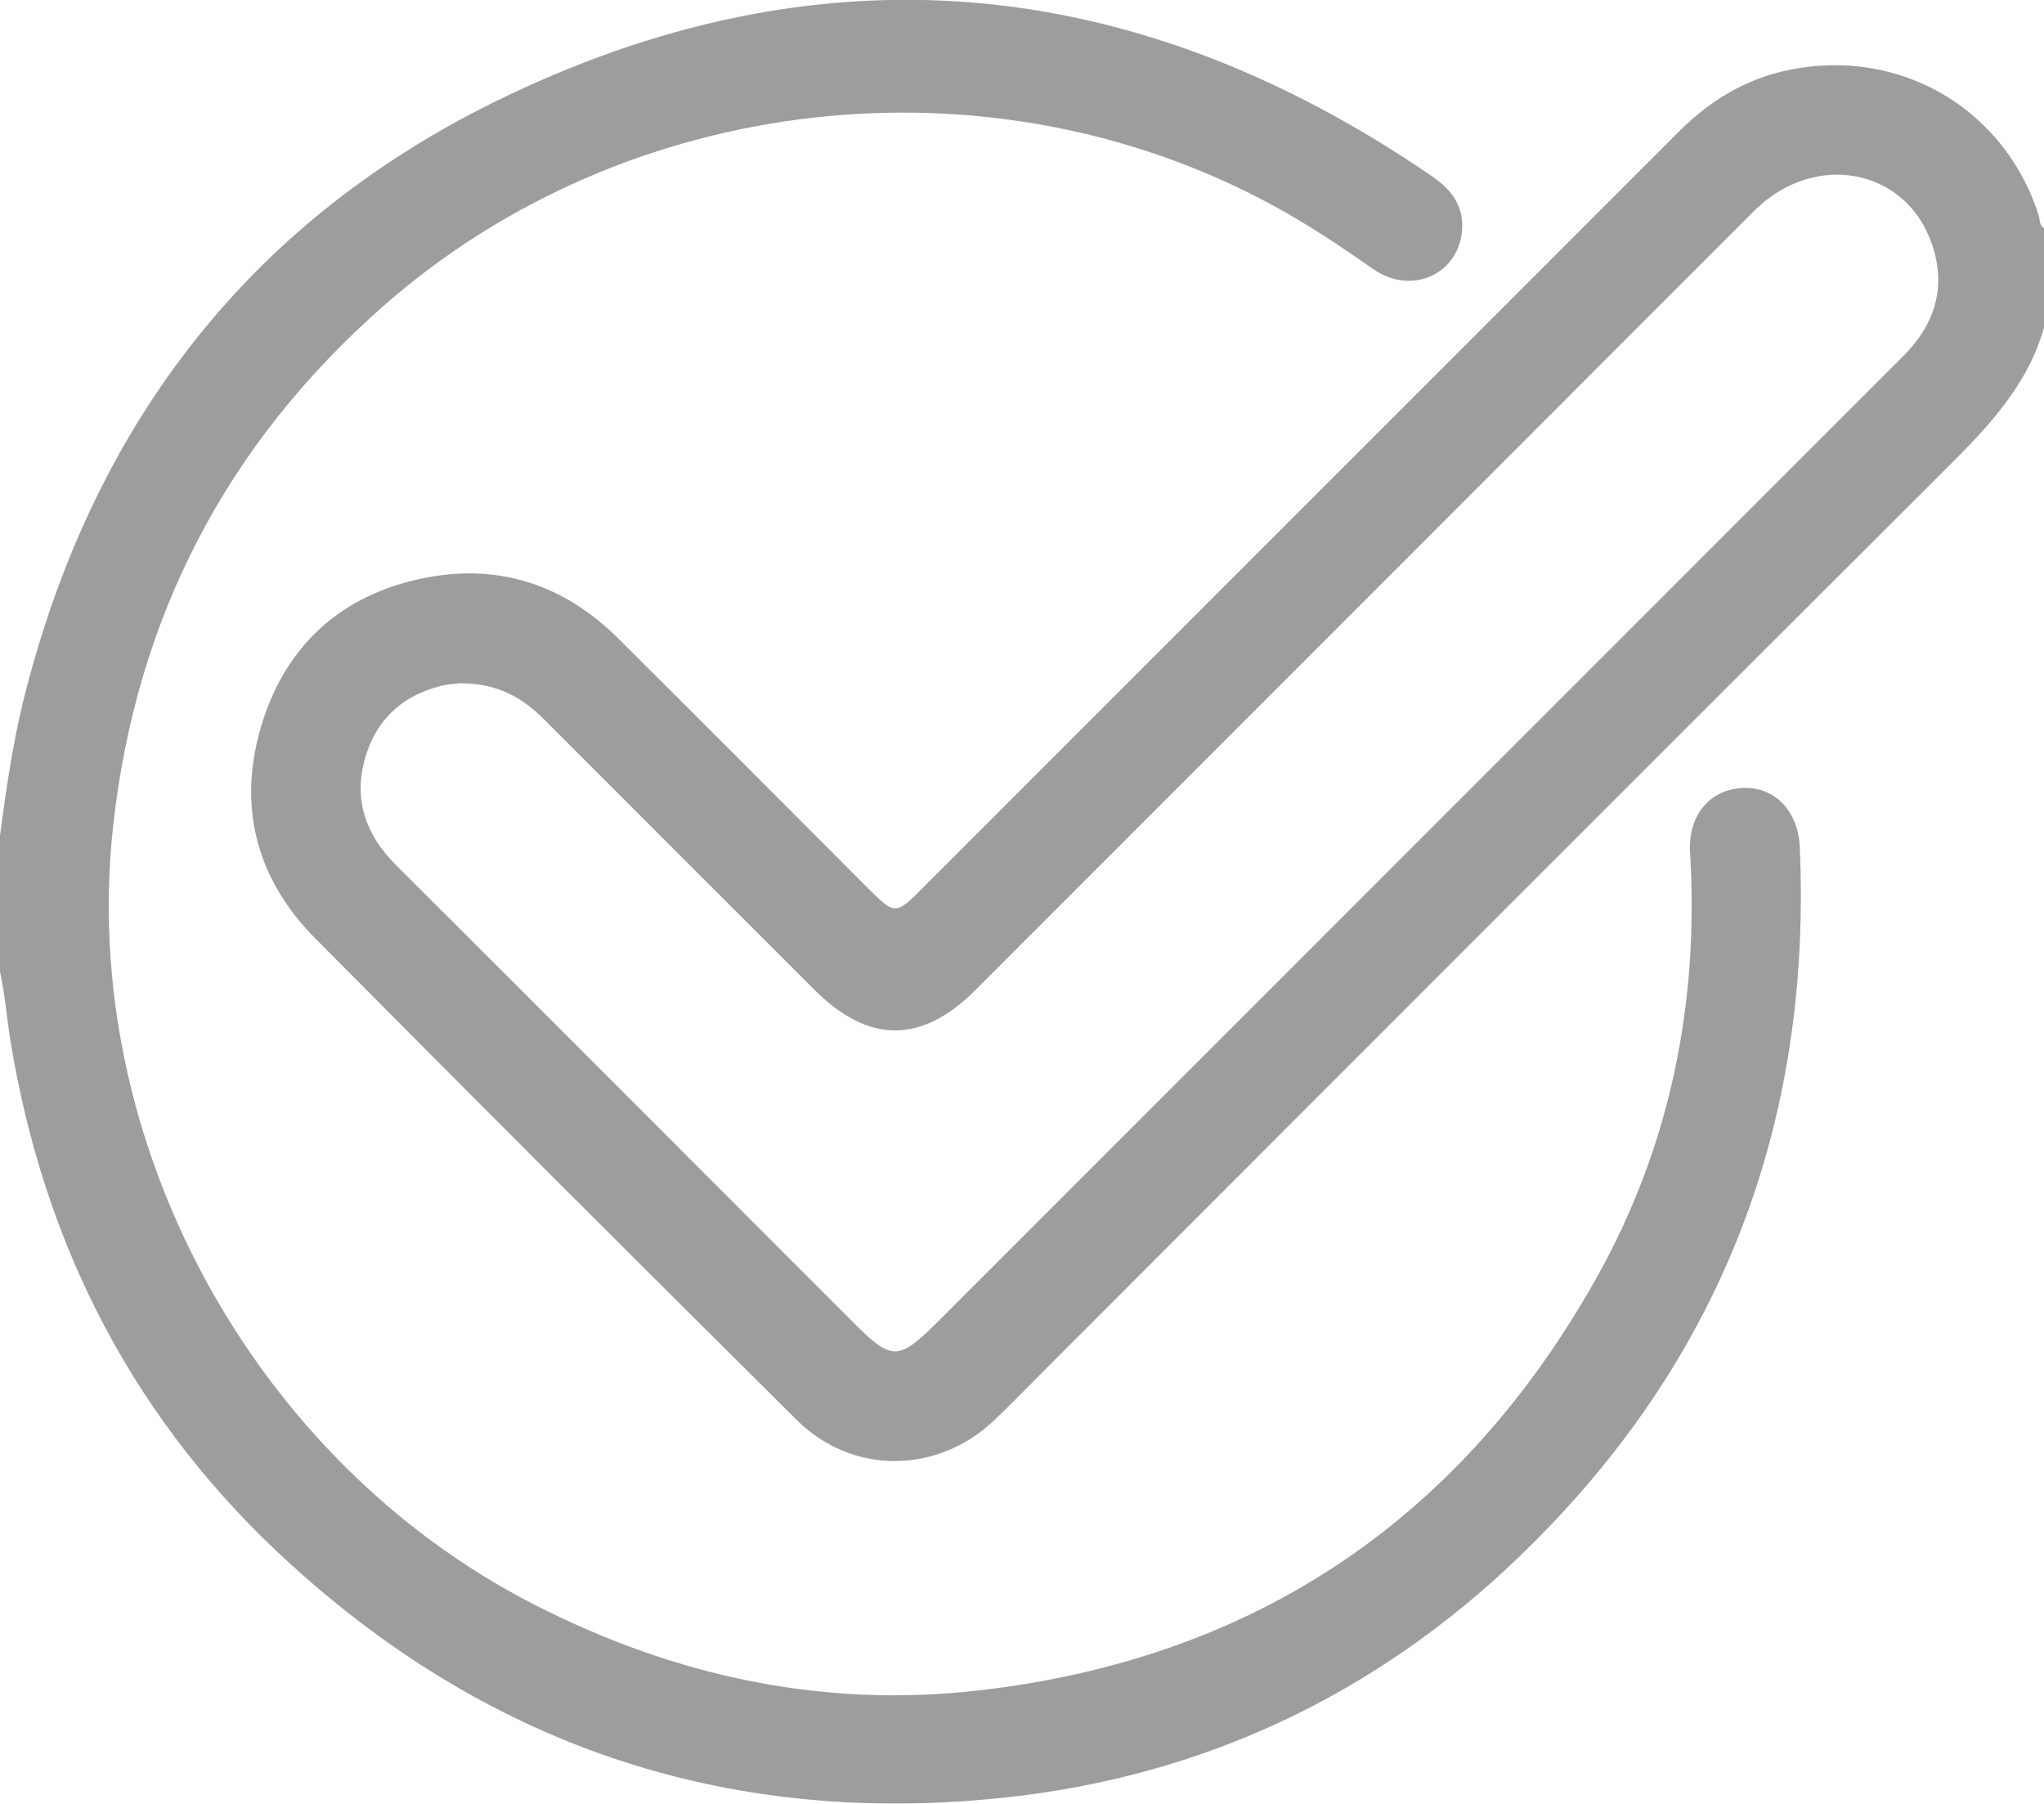
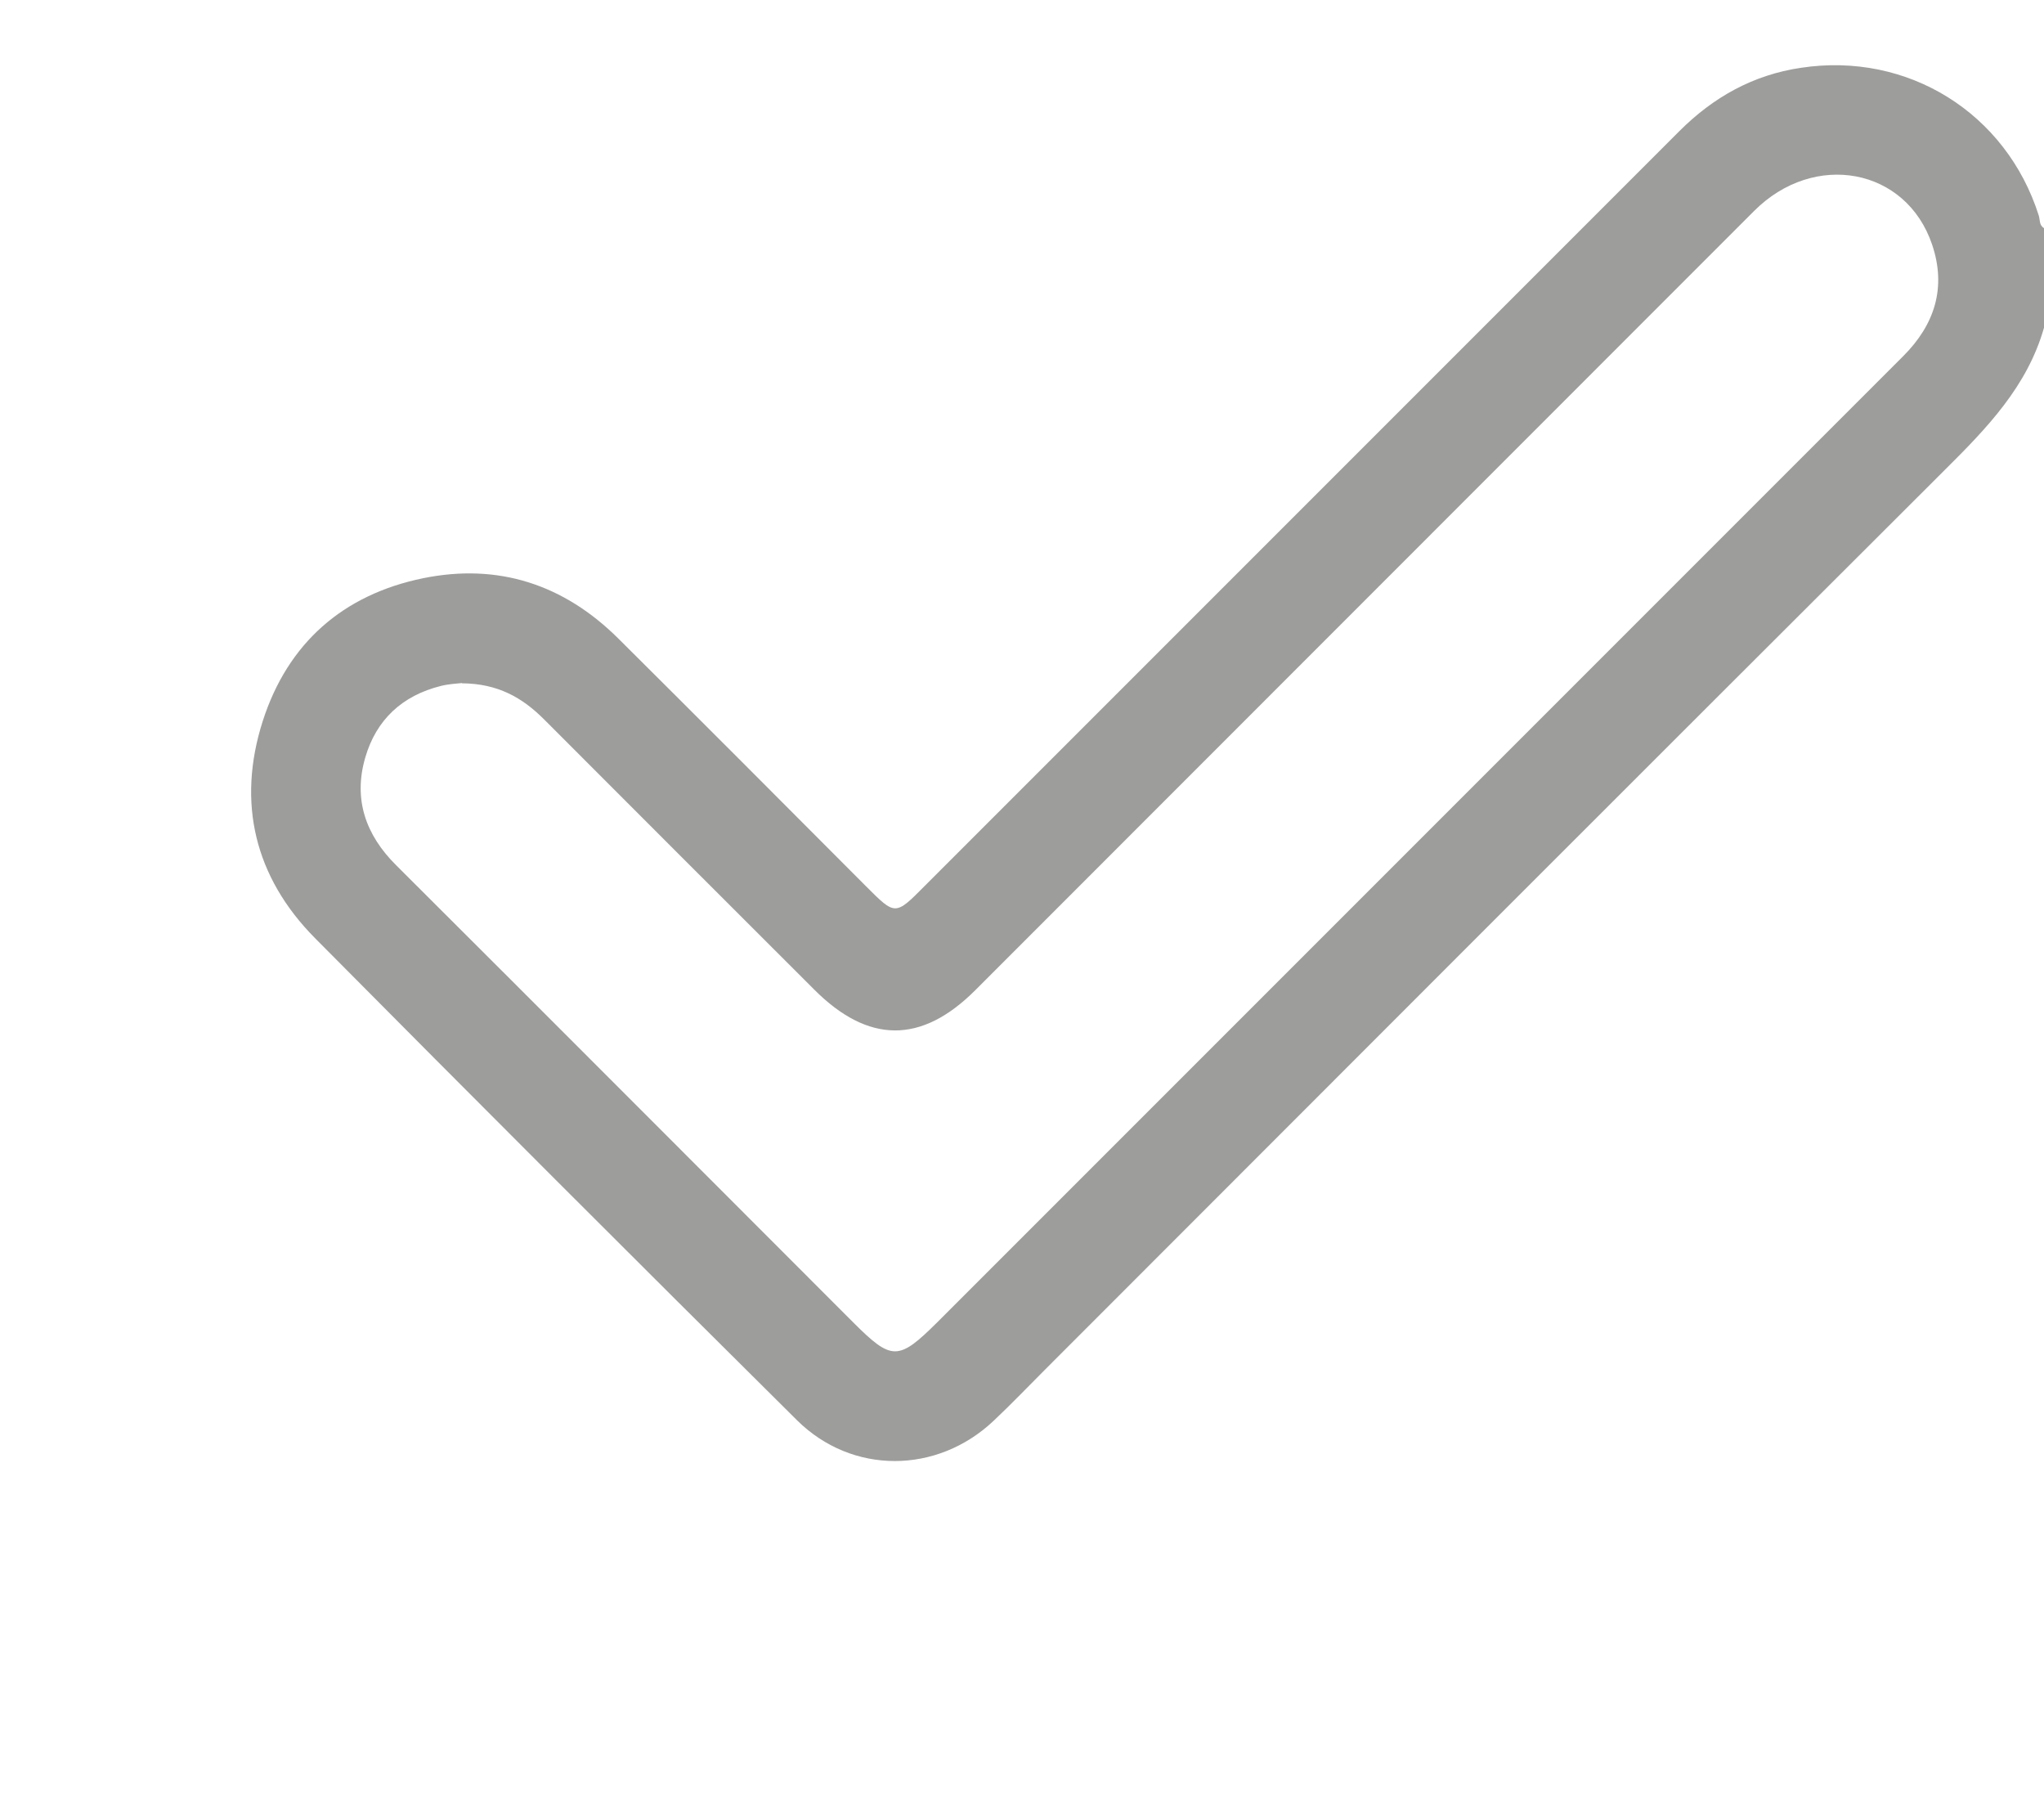
<svg xmlns="http://www.w3.org/2000/svg" id="Capa_2" data-name="Capa 2" viewBox="0 0 78.42 69.2">
  <defs>
    <style>      .cls-1 {        fill: #9d9d9c;      }    </style>
  </defs>
  <g id="Capa_1-2" data-name="Capa 1">
    <g>
      <path class="cls-1" d="M78.42,12.57c-.64,2.25-2.19,3.85-3.79,5.44-11.53,11.5-23.04,23.02-34.55,34.54-.65.65-1.29,1.32-1.96,1.95-2.17,2.05-5.43,2.07-7.54-.02-6.19-6.14-12.35-12.3-18.49-18.49-2.32-2.34-3.01-5.2-2.01-8.33.96-2.99,3.08-4.85,6.15-5.48,2.89-.59,5.41.24,7.5,2.32,3.17,3.15,6.33,6.32,9.49,9.49,1.13,1.13,1.12,1.14,2.25,0,9.65-9.65,19.31-19.31,28.96-28.96,1.3-1.3,2.83-2.16,4.67-2.43,4.09-.62,7.87,1.73,9.12,5.67.05.16.01.37.2.48v3.84ZM17.73,26.2c-.15.02-.49.03-.81.11-1.49.37-2.49,1.3-2.91,2.76-.46,1.59.02,2.96,1.19,4.12,5.85,5.83,11.68,11.68,17.52,17.52,1.5,1.5,1.74,1.5,3.26-.01,9.09-9.09,18.19-18.19,27.28-27.28,3.25-3.25,6.51-6.51,9.76-9.76,1.21-1.21,1.66-2.63,1.11-4.27-.99-2.95-4.52-3.61-6.83-1.3-9.96,9.96-19.92,19.93-29.88,29.89-2.07,2.07-4.11,2.06-6.19-.03-3.45-3.45-6.91-6.9-10.36-10.36-.83-.83-1.77-1.37-3.15-1.38Z" />
-       <path class="cls-1" d="M0,32.05c.23-1.72.47-3.43.88-5.11C3.44,16.56,9.35,8.67,18.91,3.94c12.45-6.15,24.56-5.04,36.03,2.82.75.51,1.24,1.16,1.15,2.1-.15,1.68-1.95,2.47-3.39,1.47-1.26-.88-2.53-1.73-3.88-2.46C37.94,1.97,24.05,3.54,14.73,11.72c-6.05,5.31-9.51,11.98-10.39,19.97-1.33,12.05,5.36,24.34,16.16,29.86,5.38,2.75,11.07,3.98,17.06,3.29,10.56-1.21,18.49-6.55,23.69-15.82,2.83-5.05,3.94-10.54,3.59-16.32-.08-1.38.71-2.38,1.95-2.47,1.24-.1,2.2.83,2.26,2.27.47,10.66-3.05,19.78-10.74,27.19-5.51,5.31-12.15,8.45-19.76,9.26-10.4,1.12-19.57-1.85-27.33-8.89C5.2,54.63,1.66,47.8.38,39.79c-.13-.83-.19-1.67-.38-2.51" />
    </g>
  </g>
</svg>